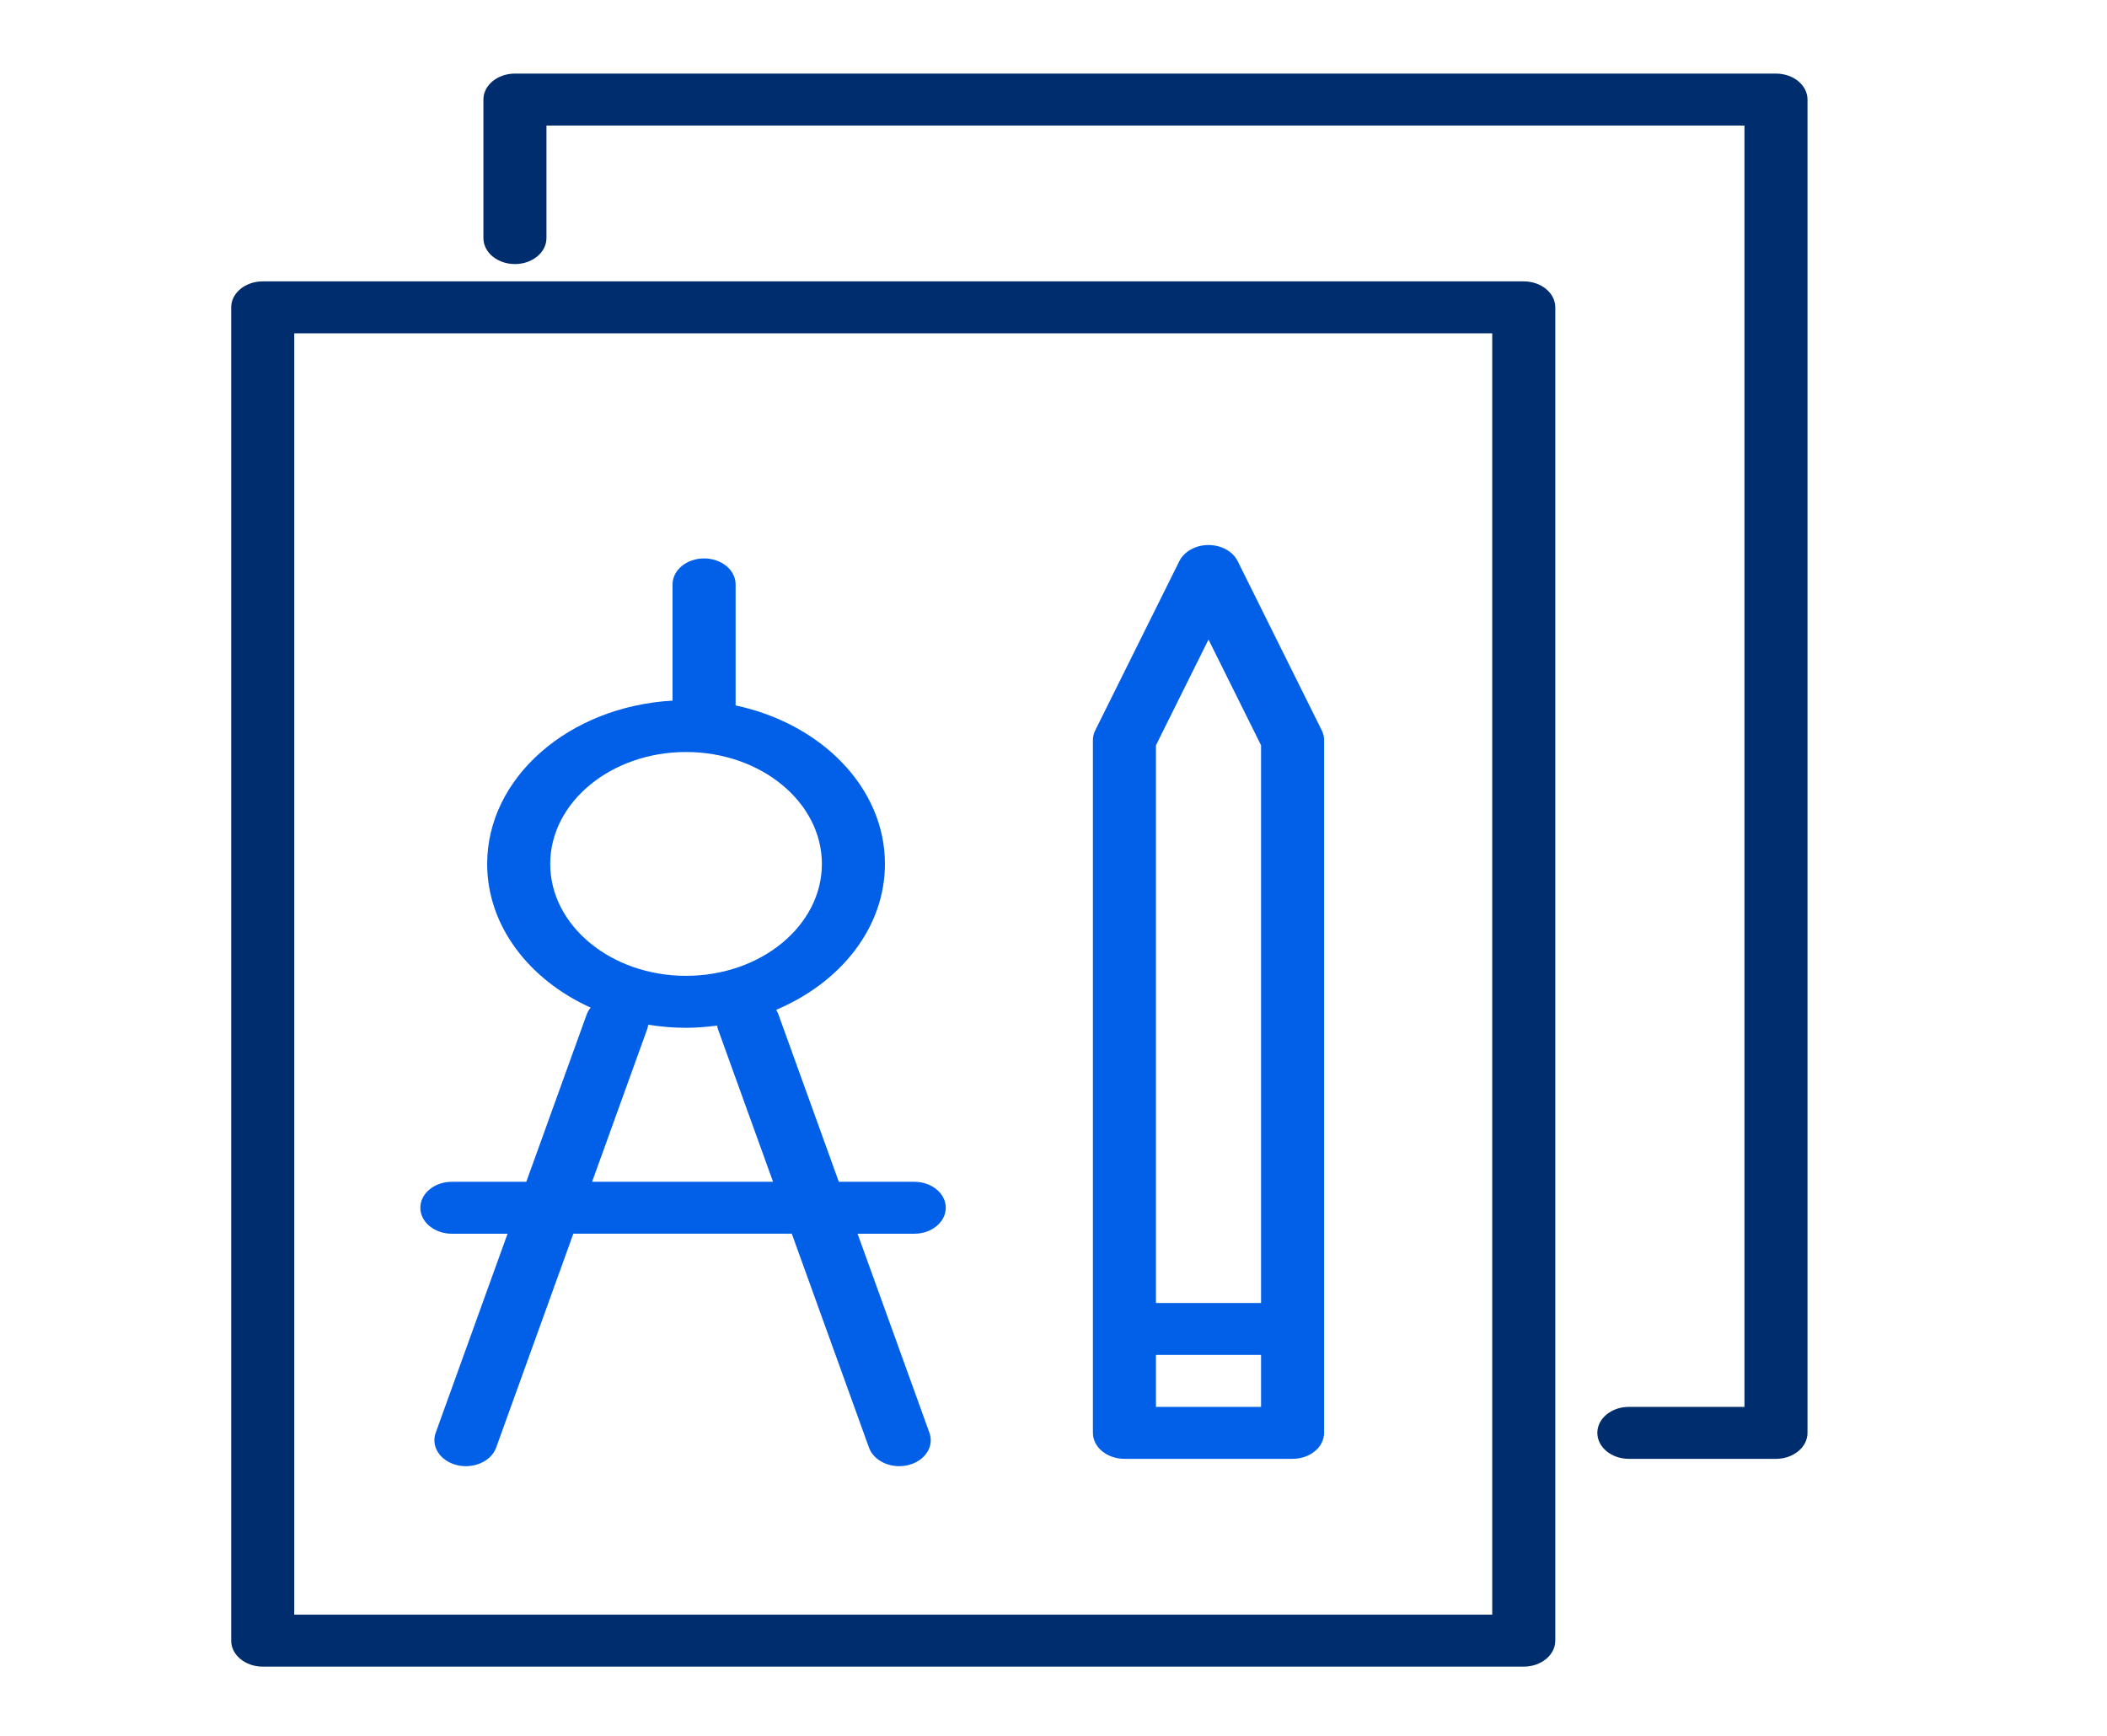
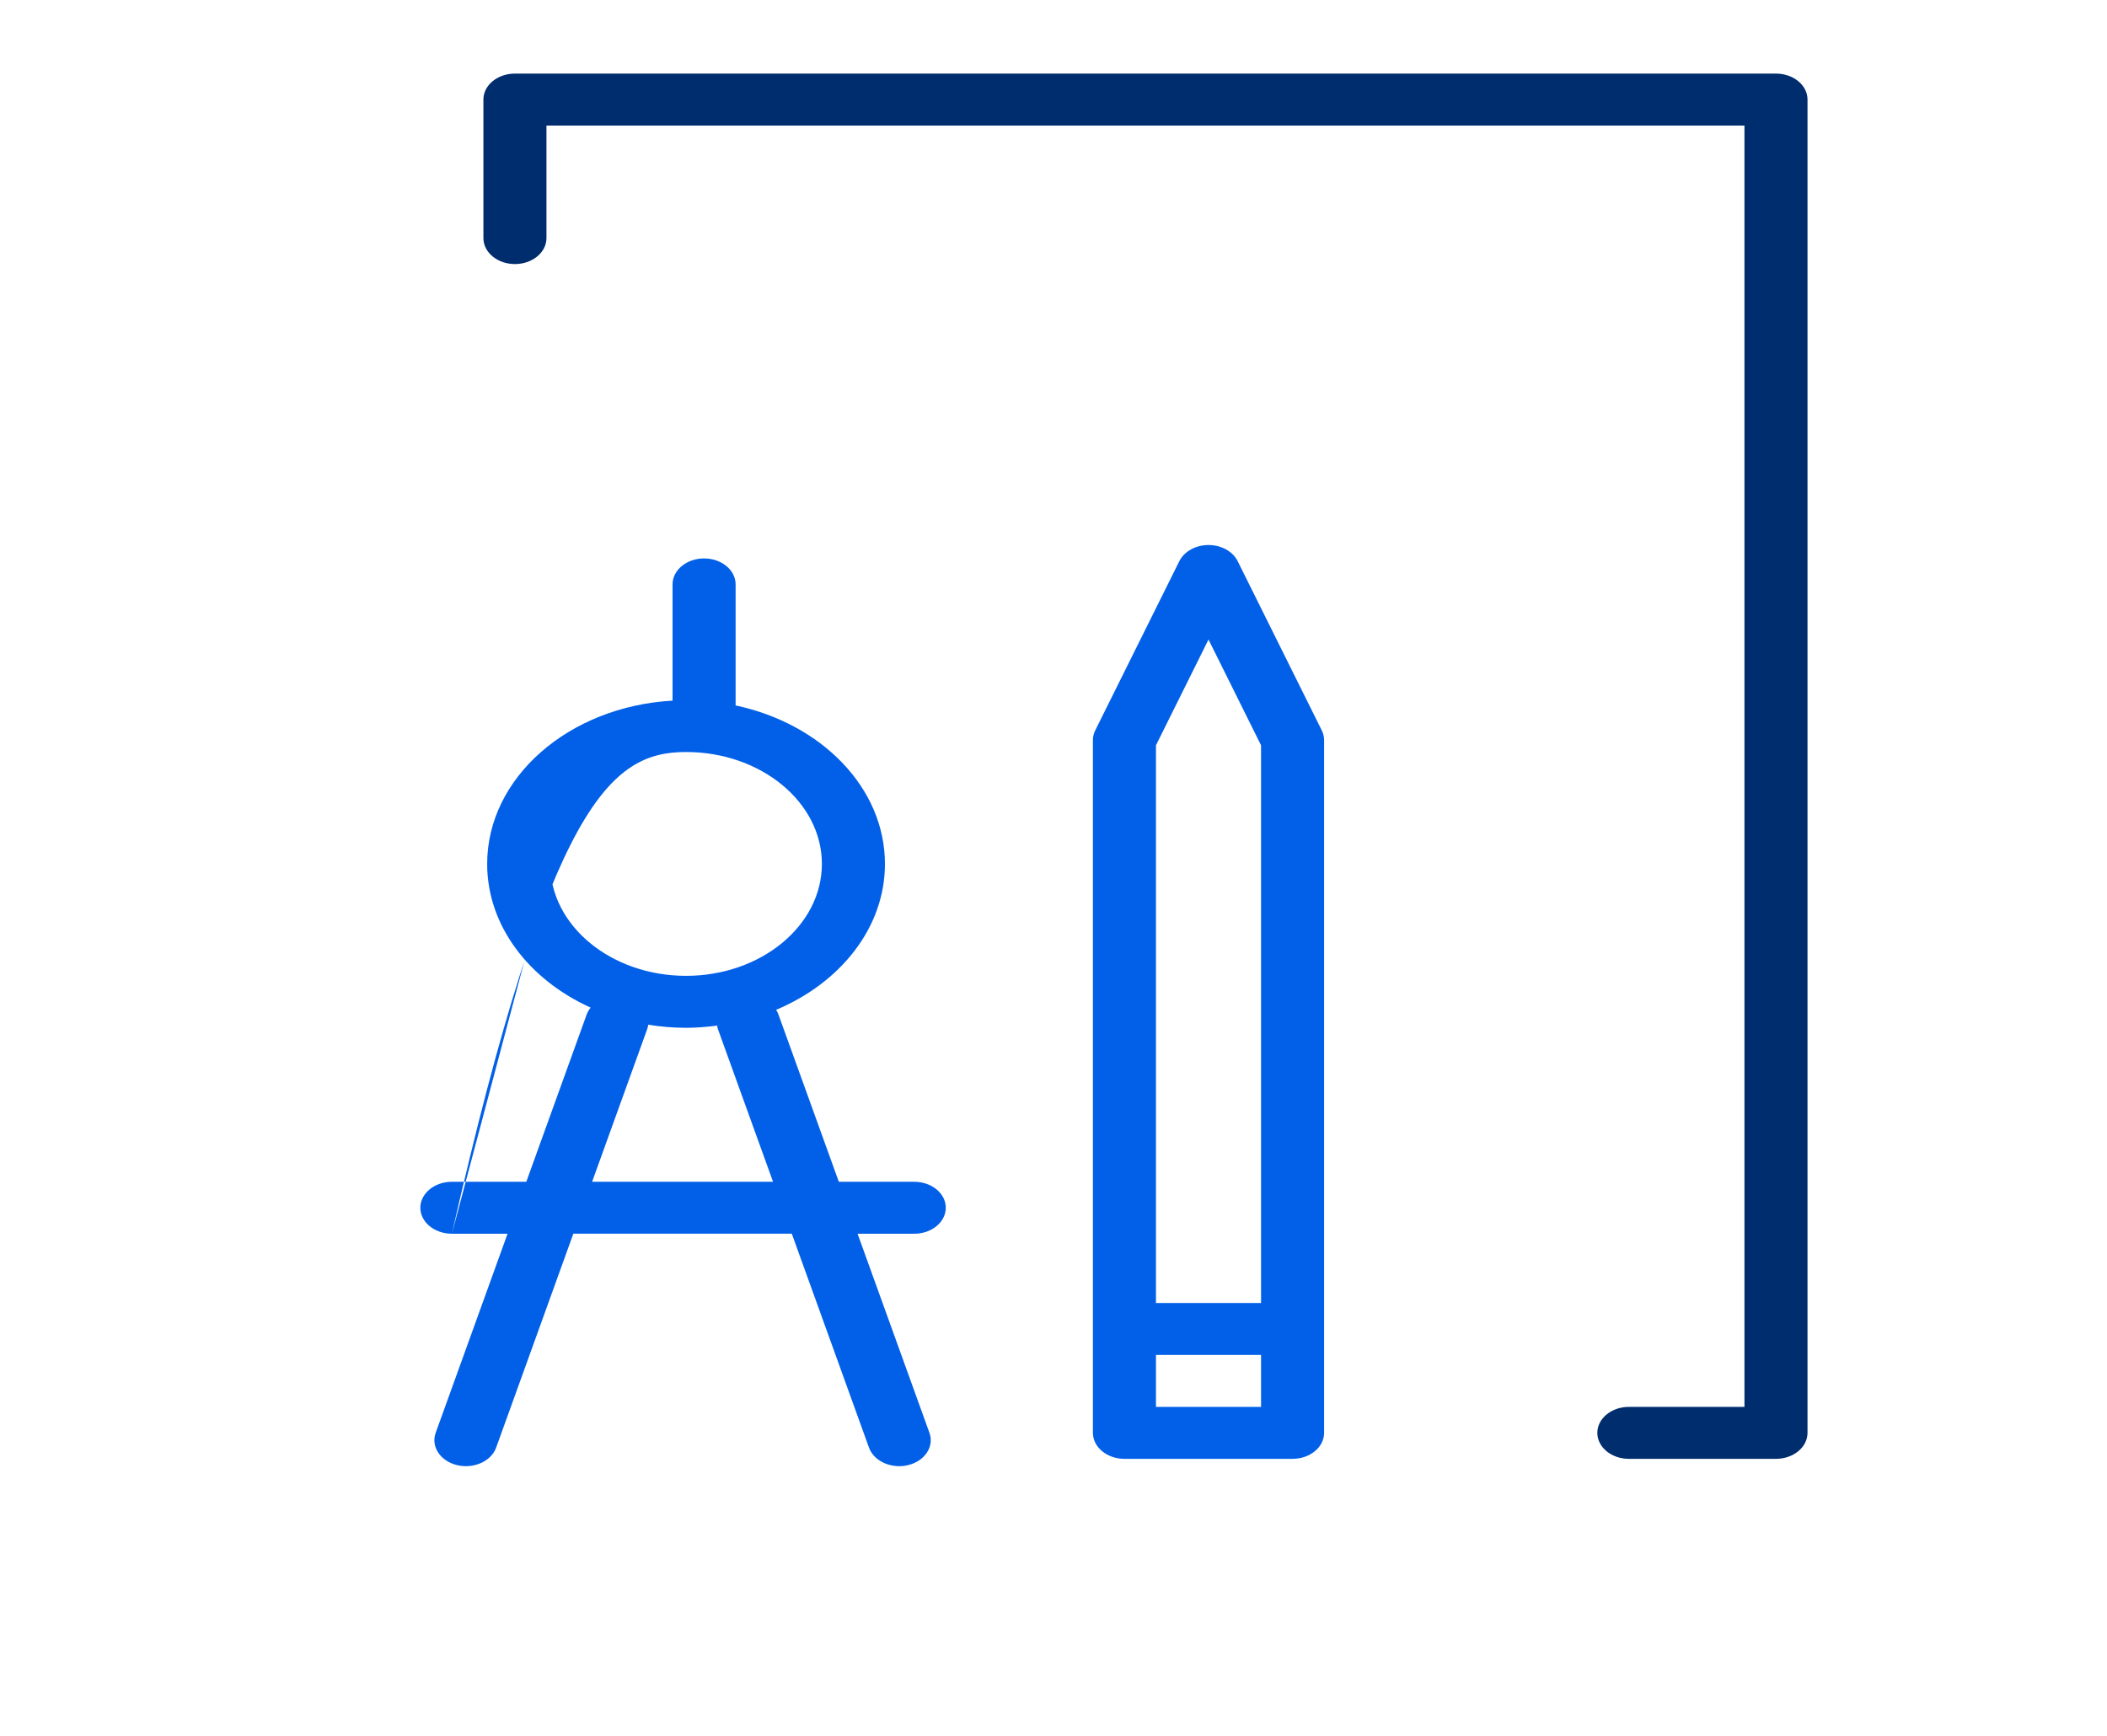
<svg xmlns="http://www.w3.org/2000/svg" width="284" height="234" viewBox="0 0 284 234" fill="none">
-   <path d="M60.908 166.309H68.412L58.726 193.145C58.058 194.998 59.338 196.947 61.588 197.498C61.993 197.598 62.401 197.643 62.8 197.643C64.63 197.643 66.324 196.66 66.874 195.141L77.279 166.306H106.725L117.13 195.141C117.679 196.66 119.371 197.643 121.203 197.643C121.606 197.643 122.014 197.596 122.416 197.498C124.666 196.947 125.946 194.998 125.278 193.145L115.592 166.309H123.232C125.58 166.309 127.481 164.74 127.481 162.808C127.481 160.875 125.58 159.307 123.232 159.307H113.065L104.914 136.723C104.838 136.511 104.733 136.315 104.617 136.126C113.306 132.468 119.28 125.036 119.28 116.458C119.28 106.183 110.708 97.547 99.152 95.094V78.778C99.152 76.843 97.251 75.277 94.903 75.277C92.554 75.277 90.653 76.843 90.653 78.778V94.447C76.721 95.224 65.664 104.785 65.664 116.458C65.664 124.8 71.307 132.072 79.611 135.829C79.395 136.102 79.208 136.394 79.089 136.723L70.939 159.307H60.908C58.559 159.307 56.658 160.875 56.658 162.808C56.658 164.74 58.559 166.309 60.908 166.309ZM74.163 116.458C74.163 108.142 82.375 101.373 92.472 101.373C102.568 101.373 110.781 108.139 110.781 116.458C110.781 124.777 102.568 131.544 92.472 131.544C82.375 131.544 74.163 124.777 74.163 116.458ZM87.237 138.722C87.308 138.528 87.345 138.331 87.373 138.136C89.024 138.4 90.727 138.549 92.472 138.549C93.9 138.549 95.291 138.43 96.659 138.253C96.688 138.409 96.71 138.565 96.767 138.722L104.198 159.307H79.809L87.237 138.722Z" fill="#0260E8" />
+   <path d="M60.908 166.309H68.412L58.726 193.145C58.058 194.998 59.338 196.947 61.588 197.498C61.993 197.598 62.401 197.643 62.8 197.643C64.63 197.643 66.324 196.66 66.874 195.141L77.279 166.306H106.725L117.13 195.141C117.679 196.66 119.371 197.643 121.203 197.643C121.606 197.643 122.014 197.596 122.416 197.498C124.666 196.947 125.946 194.998 125.278 193.145L115.592 166.309H123.232C125.58 166.309 127.481 164.74 127.481 162.808C127.481 160.875 125.58 159.307 123.232 159.307H113.065L104.914 136.723C104.838 136.511 104.733 136.315 104.617 136.126C113.306 132.468 119.28 125.036 119.28 116.458C119.28 106.183 110.708 97.547 99.152 95.094V78.778C99.152 76.843 97.251 75.277 94.903 75.277C92.554 75.277 90.653 76.843 90.653 78.778V94.447C76.721 95.224 65.664 104.785 65.664 116.458C65.664 124.8 71.307 132.072 79.611 135.829C79.395 136.102 79.208 136.394 79.089 136.723L70.939 159.307H60.908C58.559 159.307 56.658 160.875 56.658 162.808C56.658 164.74 58.559 166.309 60.908 166.309ZC74.163 108.142 82.375 101.373 92.472 101.373C102.568 101.373 110.781 108.139 110.781 116.458C110.781 124.777 102.568 131.544 92.472 131.544C82.375 131.544 74.163 124.777 74.163 116.458ZM87.237 138.722C87.308 138.528 87.345 138.331 87.373 138.136C89.024 138.4 90.727 138.549 92.472 138.549C93.9 138.549 95.291 138.43 96.659 138.253C96.688 138.409 96.71 138.565 96.767 138.722L104.198 159.307H79.809L87.237 138.722Z" fill="#0260E8" />
  <path d="M151.561 196.653H174.224C176.57 196.653 178.474 195.085 178.474 193.152V99.774C178.474 99.319 178.366 98.868 178.156 98.448L166.825 75.646C166.173 74.332 164.621 73.47 162.892 73.47C161.165 73.47 159.615 74.329 158.96 75.646L147.629 98.448C147.4 98.908 147.298 99.386 147.312 99.853V193.152C147.312 195.085 149.215 196.653 151.561 196.653ZM155.811 189.651V182.649H169.975V189.651H155.811ZM162.892 86.212L169.975 100.465V175.646H155.811V100.465L162.892 86.212Z" fill="#0260E8" />
-   <path d="M205.387 37.93H35.411C33.063 37.93 31.162 39.496 31.162 41.431V221.162C31.162 223.095 33.063 224.663 35.411 224.663H205.387C207.732 224.663 209.636 223.095 209.636 221.162V41.431C209.636 39.496 207.732 37.93 205.387 37.93ZM201.137 217.661H39.661V44.933H201.137V217.661Z" fill="#002D6D" />
  <path d="M239.382 9.92H69.407C67.058 9.92 65.158 11.486 65.158 13.421V32.095C65.158 34.03 67.058 35.596 69.407 35.596C71.755 35.596 73.656 34.03 73.656 32.095V16.923H235.133V189.651H219.552C217.206 189.651 215.302 191.219 215.302 193.152C215.302 195.085 217.206 196.654 219.552 196.654H239.382C241.727 196.654 243.632 195.085 243.632 193.152V13.421C243.632 11.486 241.727 9.92 239.382 9.92Z" fill="#002D6D" />
</svg>